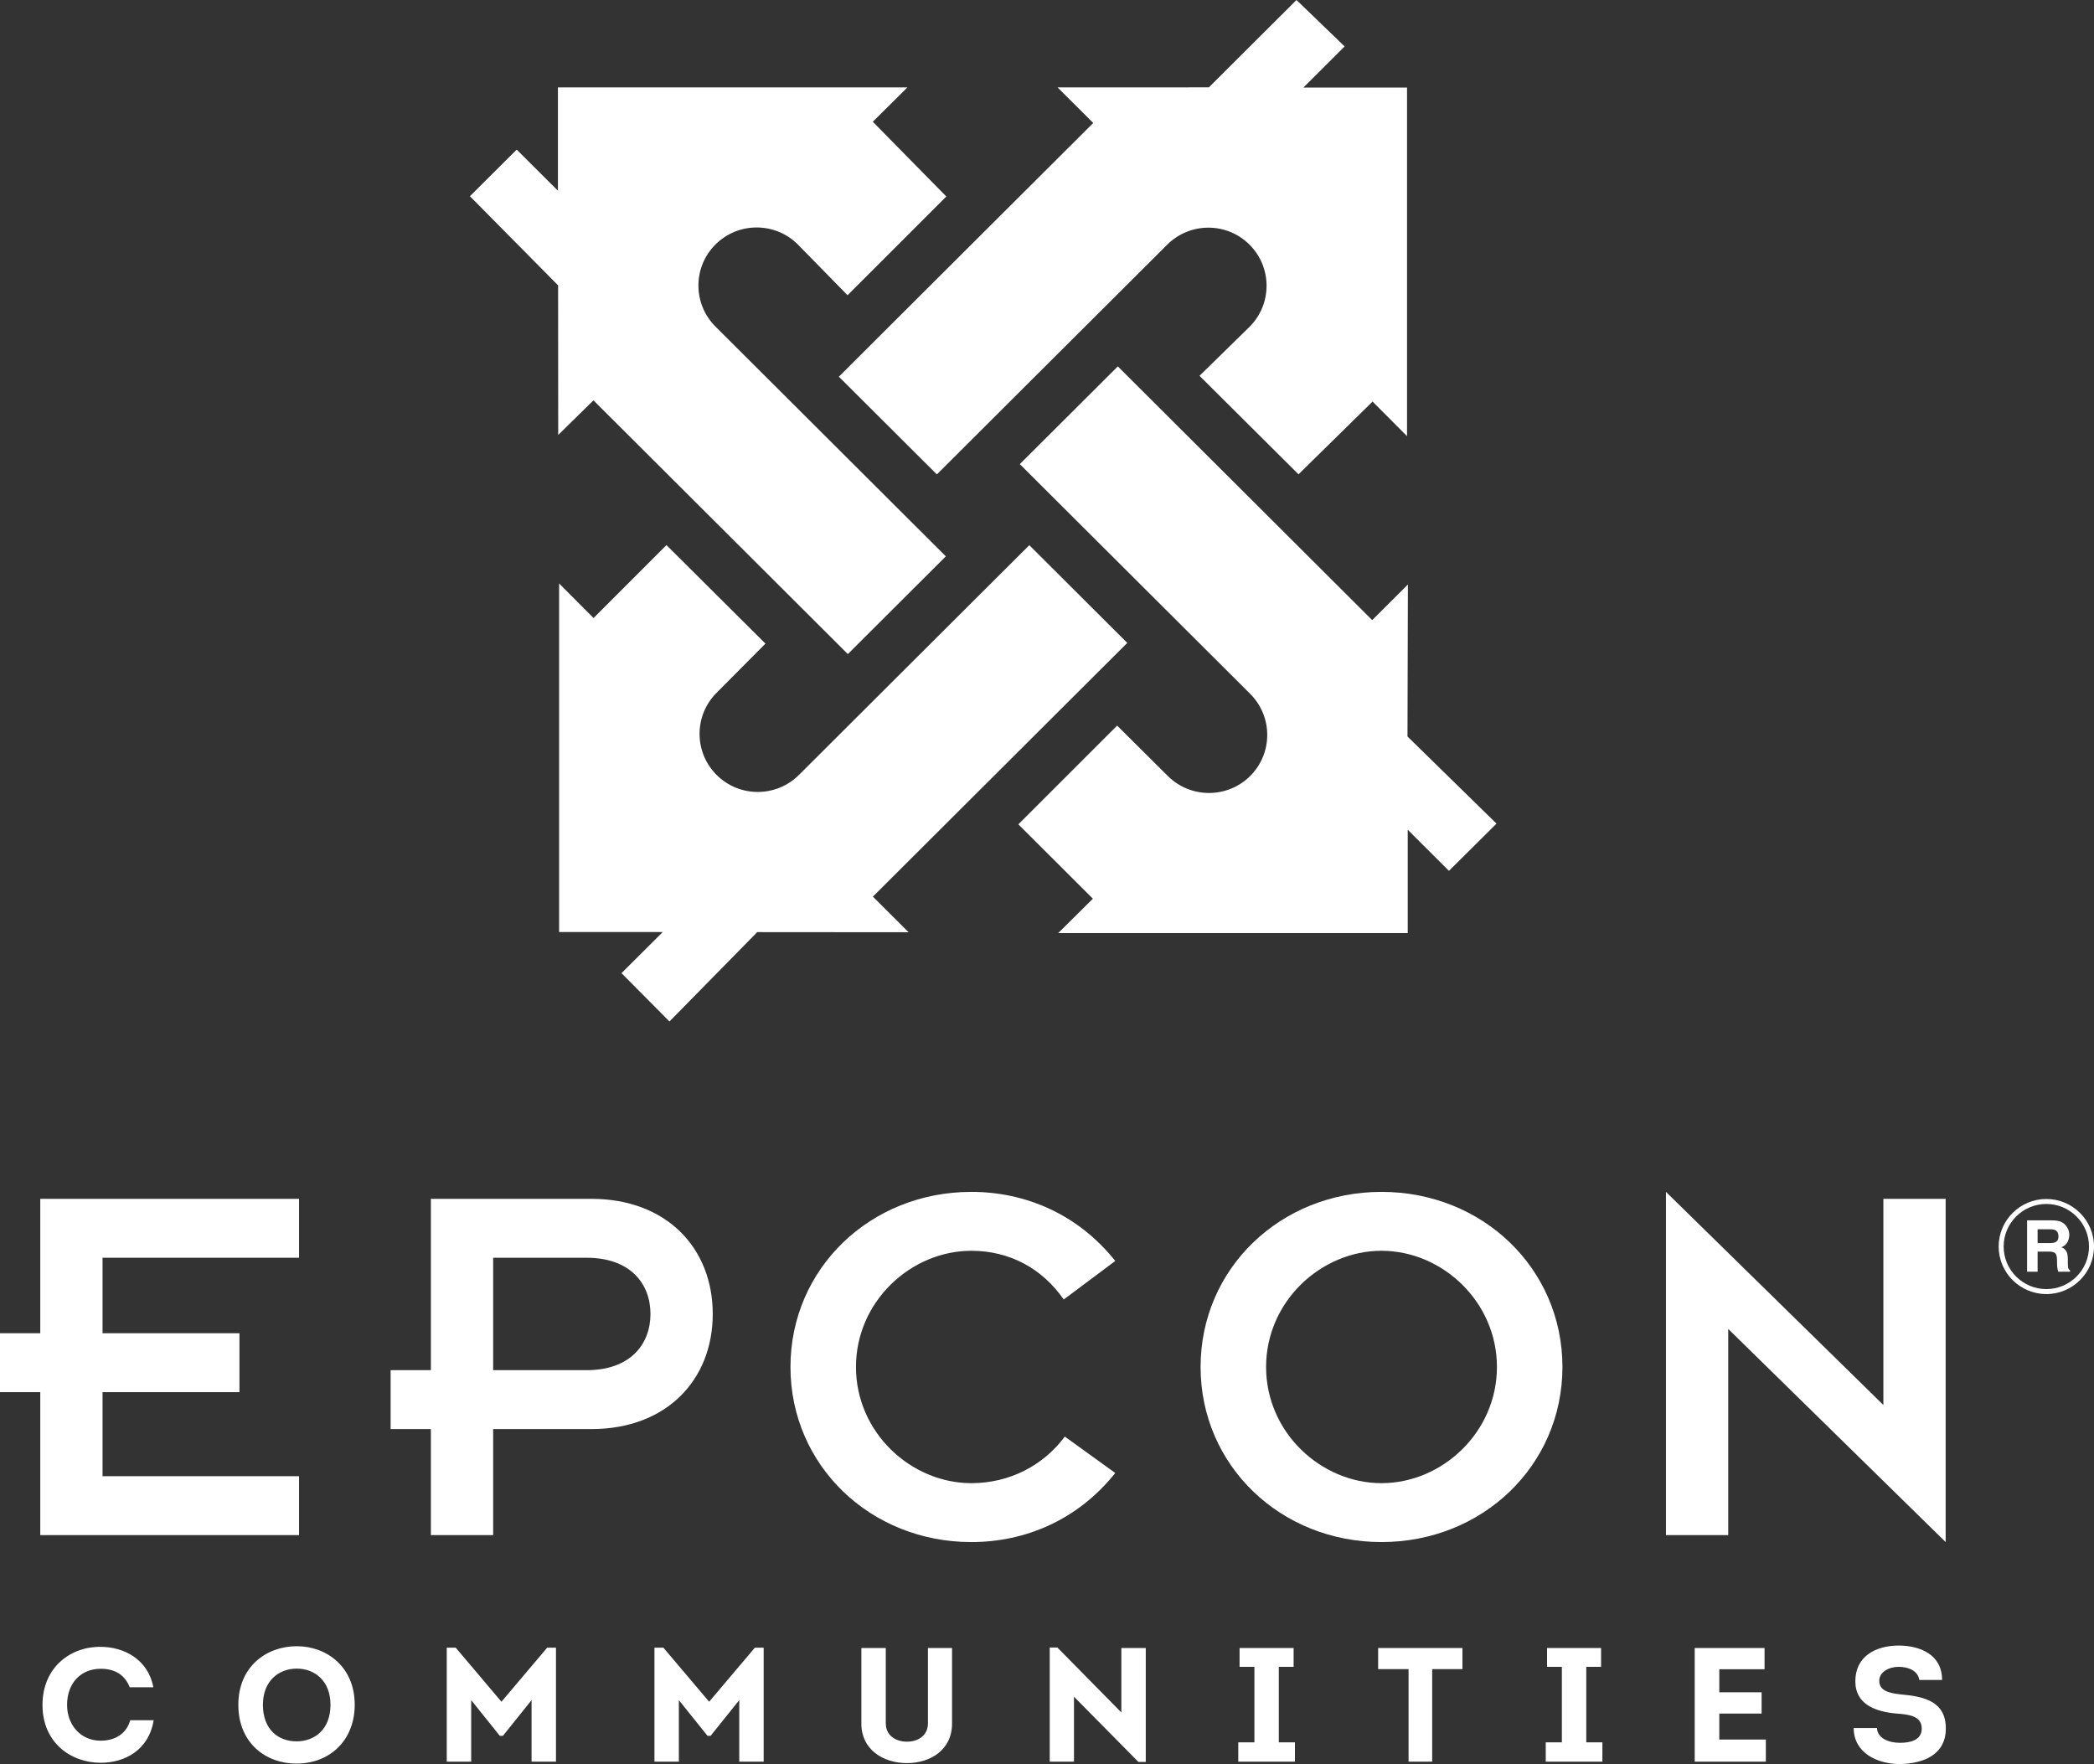
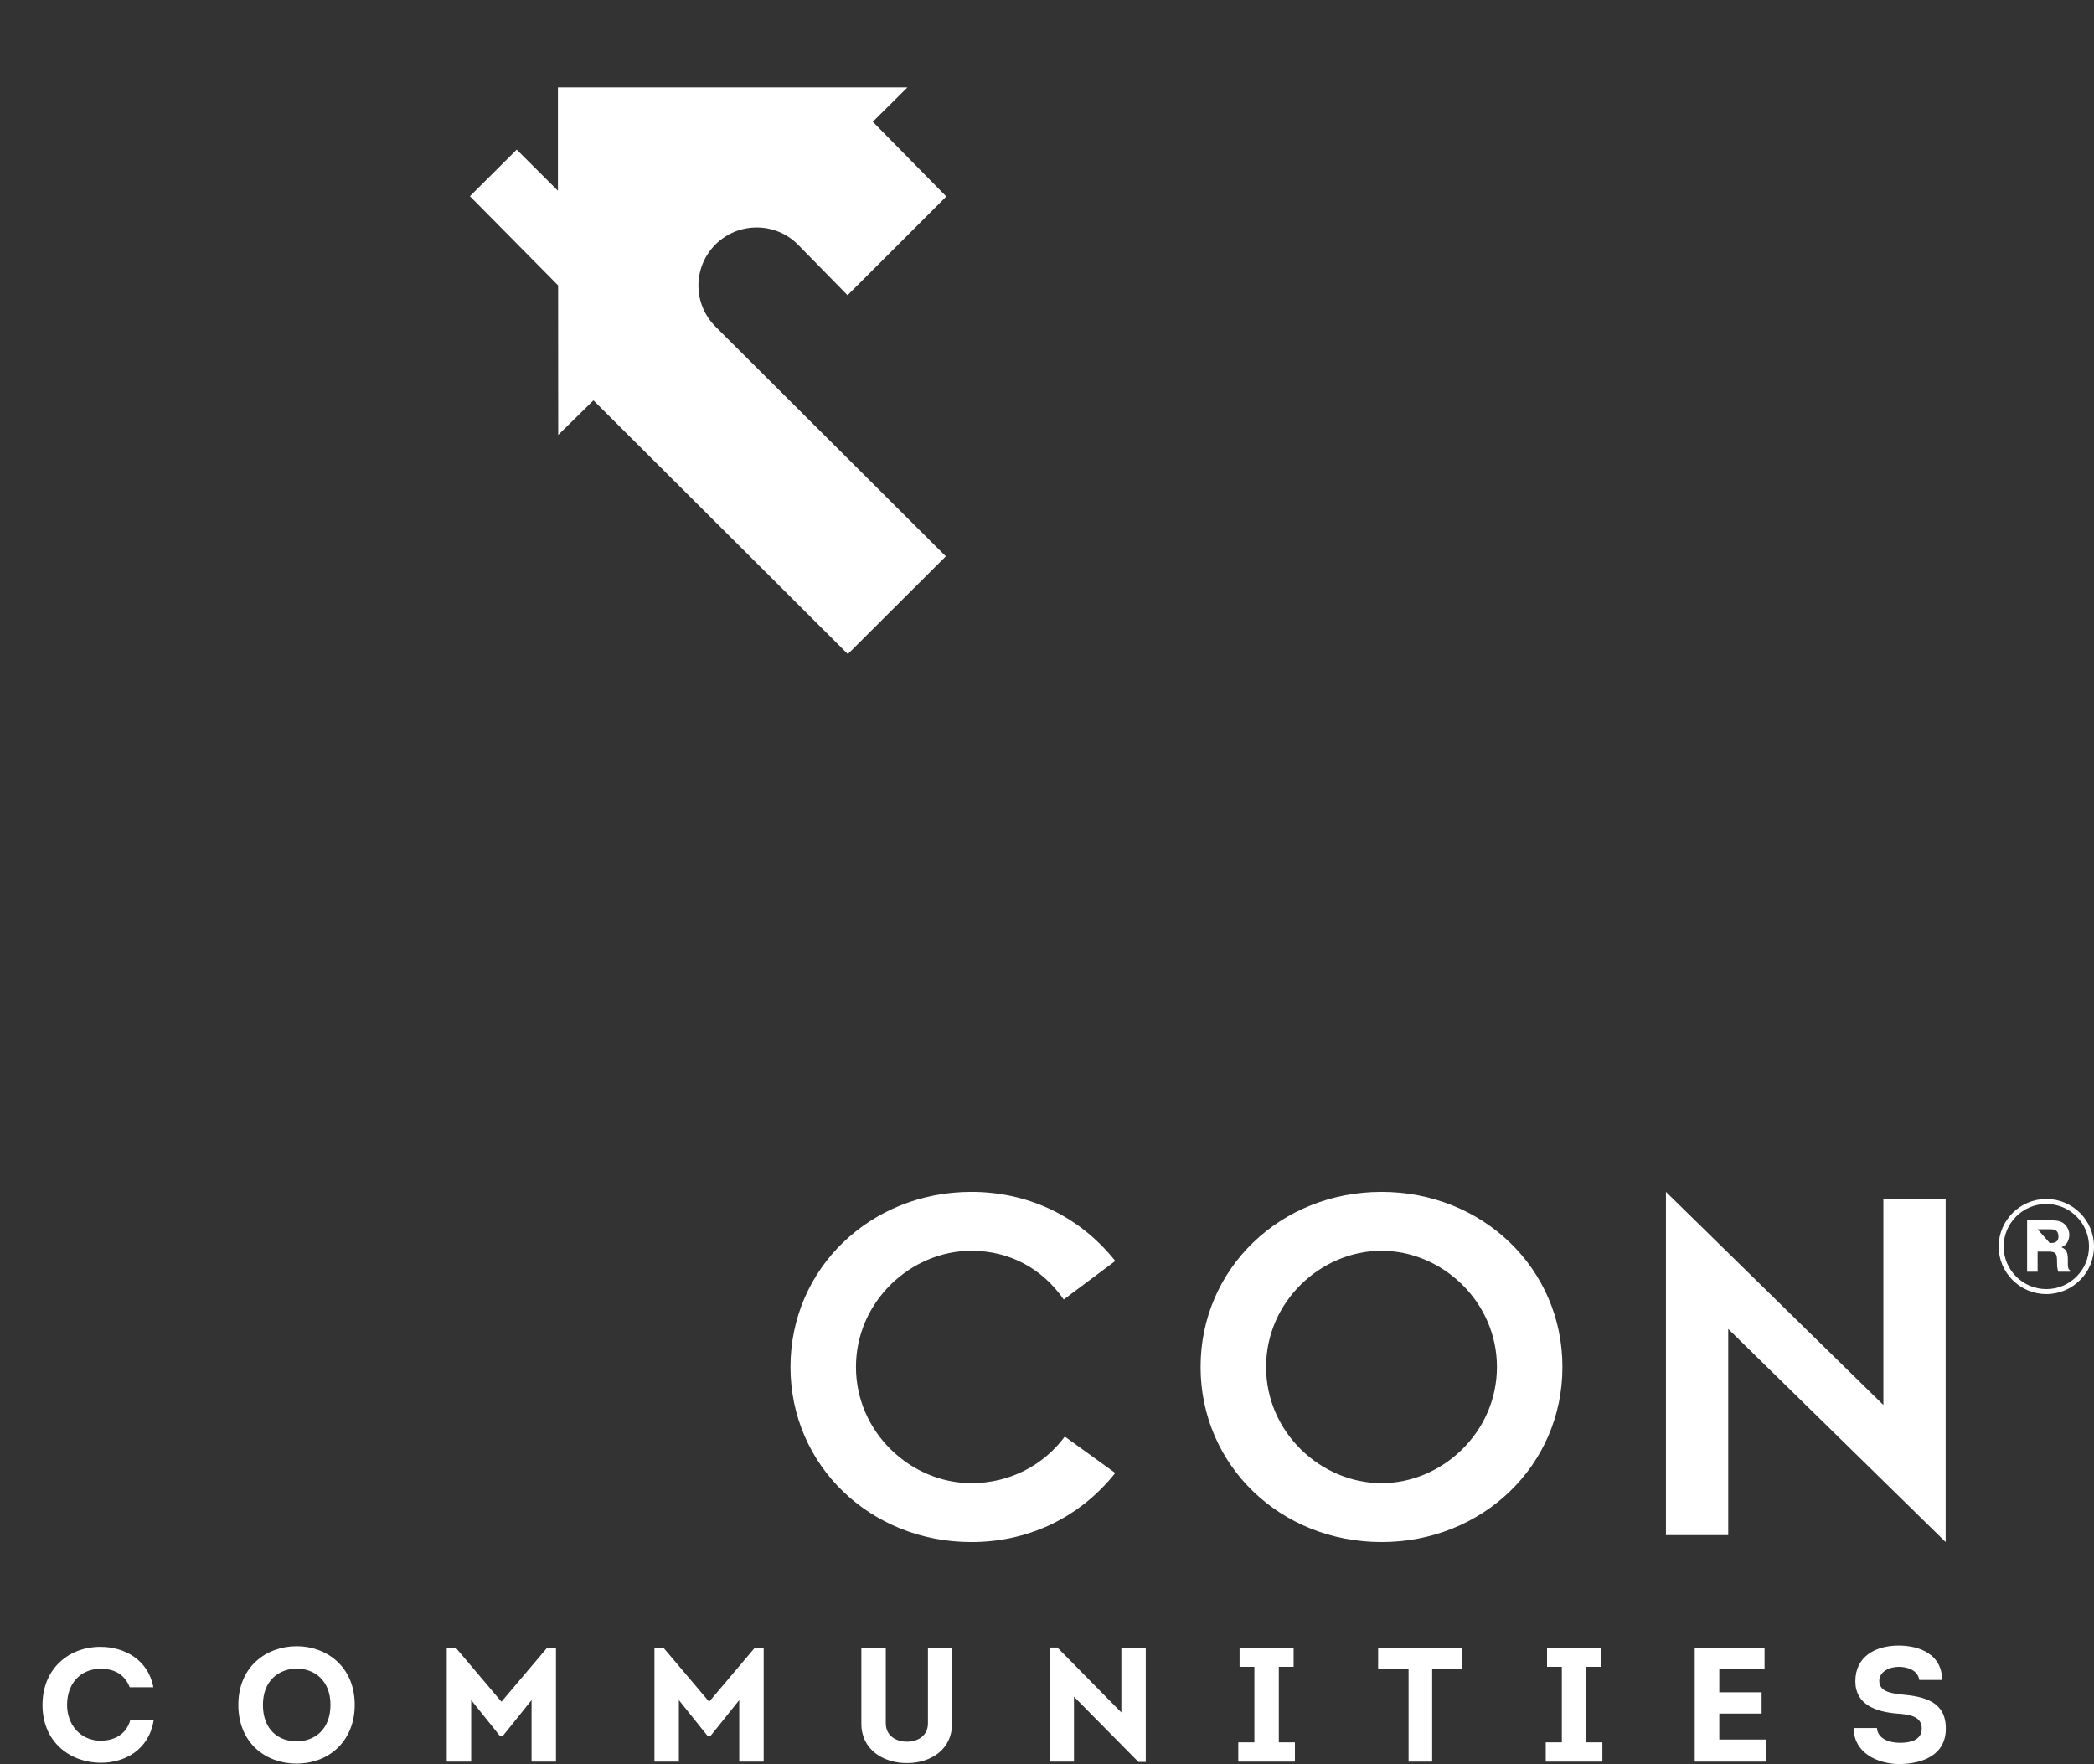
<svg xmlns="http://www.w3.org/2000/svg" viewBox="0 0 235 198" version="1.1">
  <rect x="0" y="0" width="235" height="198" fill="#333333" stroke="none" />
  <title>Epcon_Logo_Footer</title>
  <g id="Symbols" stroke="none" stroke-width="1" fill="none" fill-rule="evenodd">
    <g id="Footer" transform="translate(-50, -50)" fill="#FFFFFF">
      <g id="Epcon_Logo_Footer" transform="translate(50, 50)">
-         <polygon id="Fill-1" points="4.519 134.539 4.519 149.622 -1.42108547e-14 149.622 -1.42108547e-14 156.232 4.519 156.232 4.519 172.277 33.56 172.277 33.56 165.666 11.508 165.666 11.508 156.232 26.872 156.232 26.872 149.622 11.508 149.622 11.508 141.149 33.56 141.149 33.56 134.539" />
-         <path d="M48.355,172.277 L55.345,172.277 L55.345,160.378 L66.371,160.378 C74.806,160.378 79.988,154.85 79.988,147.459 C79.988,140.068 74.806,134.539 66.371,134.539 L48.355,134.539 L48.355,153.768 L43.837,153.768 L43.837,160.378 L48.355,160.378 L48.355,172.277 Z M55.345,141.149 L65.828,141.149 C70.769,141.149 72.999,144.094 72.999,147.459 C72.999,150.823 70.769,153.768 65.828,153.768 L55.345,153.768 L55.345,141.149 Z" id="Fill-2" />
        <path d="M119.499,161.22 C117.088,164.465 113.293,166.447 109.015,166.447 C102.207,166.447 96.061,160.739 96.061,153.408 C96.061,146.077 102.207,140.368 109.015,140.368 C113.293,140.368 116.968,142.351 119.377,145.836 L125.162,141.51 C120.944,136.222 115.04,133.758 109.015,133.758 C97.688,133.758 88.711,142.351 88.711,153.408 C88.711,164.465 97.688,173.058 109.015,173.058 C115.04,173.058 120.944,170.594 125.162,165.306 L119.499,161.22 Z" id="Fill-4" />
        <path d="M134.736,153.408 C134.736,164.465 143.713,173.057 155.04,173.057 C166.368,173.057 175.345,164.465 175.345,153.408 C175.345,142.351 166.368,133.758 155.04,133.758 C143.713,133.758 134.736,142.351 134.736,153.408 M142.086,153.408 C142.086,146.077 148.232,140.368 155.04,140.368 C161.848,140.368 167.994,146.077 167.994,153.408 C167.994,160.739 161.848,166.447 155.04,166.447 C148.232,166.447 142.086,160.739 142.086,153.408" id="Fill-6" />
        <polygon id="Fill-8" points="218.352 173.057 218.352 134.539 211.363 134.539 211.363 157.674 186.962 133.758 186.962 172.277 193.951 172.277 193.951 149.141" />
        <path d="M229.651,135.115 C227.009,135.115 224.861,137.258 224.861,139.892 C224.861,142.525 227.009,144.668 229.651,144.668 C232.292,144.668 234.44,142.525 234.44,139.892 C234.44,137.258 232.292,135.115 229.651,135.115 M229.651,145.227 C226.701,145.227 224.3,142.834 224.3,139.892 C224.3,136.95 226.701,134.556 229.651,134.556 C232.601,134.556 235,136.95 235,139.892 C235,142.834 232.601,145.227 229.651,145.227" id="Fill-10" />
-         <path d="M228.672,137.955 L228.672,139.504 L230.041,139.504 C230.313,139.504 230.517,139.472 230.653,139.41 C230.893,139.301 231.013,139.084 231.013,138.761 C231.013,138.412 230.897,138.177 230.664,138.057 C230.533,137.989 230.337,137.955 230.076,137.955 L228.672,137.955 Z M231.26,137.103 C231.48,137.194 231.665,137.328 231.817,137.506 C231.942,137.652 232.042,137.813 232.115,137.991 C232.188,138.168 232.225,138.37 232.225,138.596 C232.225,138.871 232.155,139.14 232.017,139.406 C231.878,139.67 231.649,139.856 231.331,139.965 C231.597,140.072 231.786,140.224 231.895,140.423 C232.008,140.618 232.064,140.918 232.064,141.322 L232.064,141.709 C232.064,141.972 232.074,142.152 232.096,142.245 C232.127,142.394 232.2,142.504 232.315,142.574 L232.315,142.718 L230.986,142.718 C230.949,142.59 230.923,142.488 230.908,142.409 C230.876,142.248 230.859,142.082 230.857,141.913 L230.849,141.377 C230.843,141.01 230.775,140.764 230.645,140.642 C230.517,140.52 230.275,140.458 229.92,140.458 L228.672,140.458 L228.672,142.718 L227.492,142.718 L227.492,136.954 L230.326,136.954 C230.732,136.962 231.043,137.011 231.26,137.103 L231.26,137.103 Z" id="Fill-12" />
+         <path d="M228.672,137.955 L230.041,139.504 C230.313,139.504 230.517,139.472 230.653,139.41 C230.893,139.301 231.013,139.084 231.013,138.761 C231.013,138.412 230.897,138.177 230.664,138.057 C230.533,137.989 230.337,137.955 230.076,137.955 L228.672,137.955 Z M231.26,137.103 C231.48,137.194 231.665,137.328 231.817,137.506 C231.942,137.652 232.042,137.813 232.115,137.991 C232.188,138.168 232.225,138.37 232.225,138.596 C232.225,138.871 232.155,139.14 232.017,139.406 C231.878,139.67 231.649,139.856 231.331,139.965 C231.597,140.072 231.786,140.224 231.895,140.423 C232.008,140.618 232.064,140.918 232.064,141.322 L232.064,141.709 C232.064,141.972 232.074,142.152 232.096,142.245 C232.127,142.394 232.2,142.504 232.315,142.574 L232.315,142.718 L230.986,142.718 C230.949,142.59 230.923,142.488 230.908,142.409 C230.876,142.248 230.859,142.082 230.857,141.913 L230.849,141.377 C230.843,141.01 230.775,140.764 230.645,140.642 C230.517,140.52 230.275,140.458 229.92,140.458 L228.672,140.458 L228.672,142.718 L227.492,142.718 L227.492,136.954 L230.326,136.954 C230.732,136.962 231.043,137.011 231.26,137.103 L231.26,137.103 Z" id="Fill-12" />
        <path d="M4.769,191.34 C4.769,195.567 7.947,197.826 11.309,197.826 C13.975,197.826 16.698,196.424 17.245,193.053 L14.615,193.053 C14.177,194.602 12.88,195.348 11.29,195.348 C9.006,195.348 7.527,193.526 7.527,191.34 C7.527,188.917 9.043,187.277 11.309,187.277 C12.843,187.277 13.994,187.915 14.56,189.354 L17.209,189.354 C16.624,186.203 13.884,184.818 11.309,184.818 C7.947,184.763 4.769,187.095 4.769,191.34 L4.769,191.34 Z M39.809,191.322 C39.809,187.04 36.649,184.745 33.306,184.745 C29.908,184.745 26.748,187.022 26.748,191.322 C26.748,195.622 29.836,197.917 33.251,197.917 C37.124,197.917 39.809,195.203 39.809,191.322 L39.809,191.322 Z M29.506,191.322 C29.506,188.626 31.297,187.259 33.306,187.259 C35.298,187.259 37.088,188.607 37.088,191.322 C37.088,194.11 35.279,195.422 33.288,195.422 C31.242,195.422 29.506,194.11 29.506,191.322 L29.506,191.322 Z M56.276,190.976 L51.143,184.909 L50.138,184.909 L50.138,197.699 L52.879,197.699 L52.879,190.794 L56.093,194.802 L56.44,194.802 L59.655,190.794 L59.655,197.699 L62.395,197.699 L62.395,184.909 L61.409,184.909 L56.276,190.976 Z M79.584,190.976 L74.45,184.909 L73.446,184.909 L73.446,197.699 L76.186,197.699 L76.186,190.794 L79.401,194.802 L79.748,194.802 L82.963,190.794 L82.963,197.699 L85.704,197.699 L85.704,184.909 L84.717,184.909 L79.584,190.976 Z M101.783,197.863 C104.486,197.863 106.843,196.314 106.843,193.454 L106.843,184.945 L104.139,184.945 L104.139,193.399 C104.139,194.766 103.043,195.458 101.783,195.458 C100.522,195.458 99.408,194.766 99.408,193.399 L99.408,184.945 L96.668,184.945 L96.668,193.454 C96.668,196.314 99.079,197.863 101.783,197.863 L101.783,197.863 Z M127.763,197.735 L128.585,197.735 L128.585,184.945 L125.845,184.945 L125.845,192.179 L118.665,184.891 L117.807,184.891 L117.807,197.699 L120.528,197.699 L120.528,190.411 L127.763,197.735 Z M143.515,195.531 L143.515,187.059 L145.177,187.059 L145.177,184.945 L139.112,184.945 L139.112,187.059 L140.775,187.059 L140.775,195.531 L138.966,195.531 L138.966,197.699 L145.323,197.699 L145.323,195.531 L143.515,195.531 Z M158.077,187.314 L158.077,197.699 L160.726,197.699 L160.726,187.314 L164.124,187.314 L164.124,184.945 L154.662,184.945 L154.662,187.314 L158.077,187.314 Z M178.02,195.531 L178.02,187.059 L179.682,187.059 L179.682,184.945 L173.618,184.945 L173.618,187.059 L175.28,187.059 L175.28,195.531 L173.472,195.531 L173.472,197.699 L179.829,197.699 L179.829,195.531 L178.02,195.531 Z M198.027,184.945 L190.19,184.945 L190.19,197.699 L198.173,197.699 L198.173,195.221 L192.949,195.221 L192.949,192.306 L197.698,192.306 L197.698,189.919 L192.949,189.919 L192.949,187.332 L198.027,187.332 L198.027,184.945 Z M208.032,193.927 C208.032,196.715 210.681,197.972 213.238,197.972 C215.759,197.917 218.371,196.989 218.371,193.982 C218.371,190.994 216.052,190.393 213.348,190.156 C212.014,190.01 210.9,189.755 210.9,188.626 C210.9,187.641 211.978,187.059 213.074,187.059 C214.17,187.059 215.248,187.496 215.394,188.535 L217.951,188.535 C217.951,185.674 215.467,184.672 213.074,184.672 C210.535,184.672 208.215,185.856 208.215,188.68 C208.215,191.322 210.553,192.105 212.873,192.306 C214.097,192.397 215.668,192.525 215.668,193.982 C215.668,195.312 214.353,195.586 213.22,195.586 C211.978,195.586 210.699,195.093 210.644,193.927 L208.032,193.927 Z" id="Fill-14" />
-         <path d="M134.617,42.174 L145.726,53.23 L154.037,45.065 L157.905,48.946 L157.905,9.823 L146.279,9.823 L150.903,5.211 L145.498,1.42108547e-14 L135.668,9.804 L118.684,9.806 L122.689,13.8 L94.14,42.273 L105.138,53.241 L130.984,27.463 C133.538,24.916 137.671,24.909 140.227,27.456 C142.779,30.003 142.779,34.133 140.227,36.68 L134.617,42.174 Z" id="Fill-19" />
        <path d="M95.116,33.131 L106.202,22.051 L97.949,13.663 L101.839,9.807 L62.613,9.807 L62.613,21.402 L57.988,16.791 L52.736,22.02 L62.634,32.028 L62.646,48.812 L66.6,44.929 L95.15,73.404 L106.147,62.435 L80.3,36.657 C77.746,34.11 77.739,29.986 80.291,27.439 C82.847,24.891 86.987,24.891 89.541,27.439 L95.116,33.131 Z" id="Fill-21" />
-         <path d="M125.371,81.43 L114.285,92.509 L122.649,100.857 L118.758,104.715 L157.984,104.715 L157.984,93.118 L162.609,97.73 L167.948,92.43 L157.956,82.653 L158.002,65.597 L153.996,69.592 L125.447,41.117 L114.45,52.085 L140.298,77.864 C142.852,80.412 142.858,84.534 140.305,87.081 C137.751,89.628 133.61,89.628 131.056,87.081 L125.371,81.43 Z" id="Fill-23" />
-         <path d="M85.903,72.23 L74.794,61.173 L66.613,69.358 L62.746,65.478 L62.746,104.6 L74.372,104.6 L69.747,109.213 L75.131,114.635 L84.983,104.606 L101.967,104.619 L97.961,100.624 L126.51,72.15 L115.514,61.183 L89.667,86.961 C87.113,89.509 82.979,89.516 80.424,86.969 C77.871,84.422 77.871,80.291 80.424,77.744 L85.903,72.23 Z" id="Fill-25" />
      </g>
    </g>
  </g>
</svg>